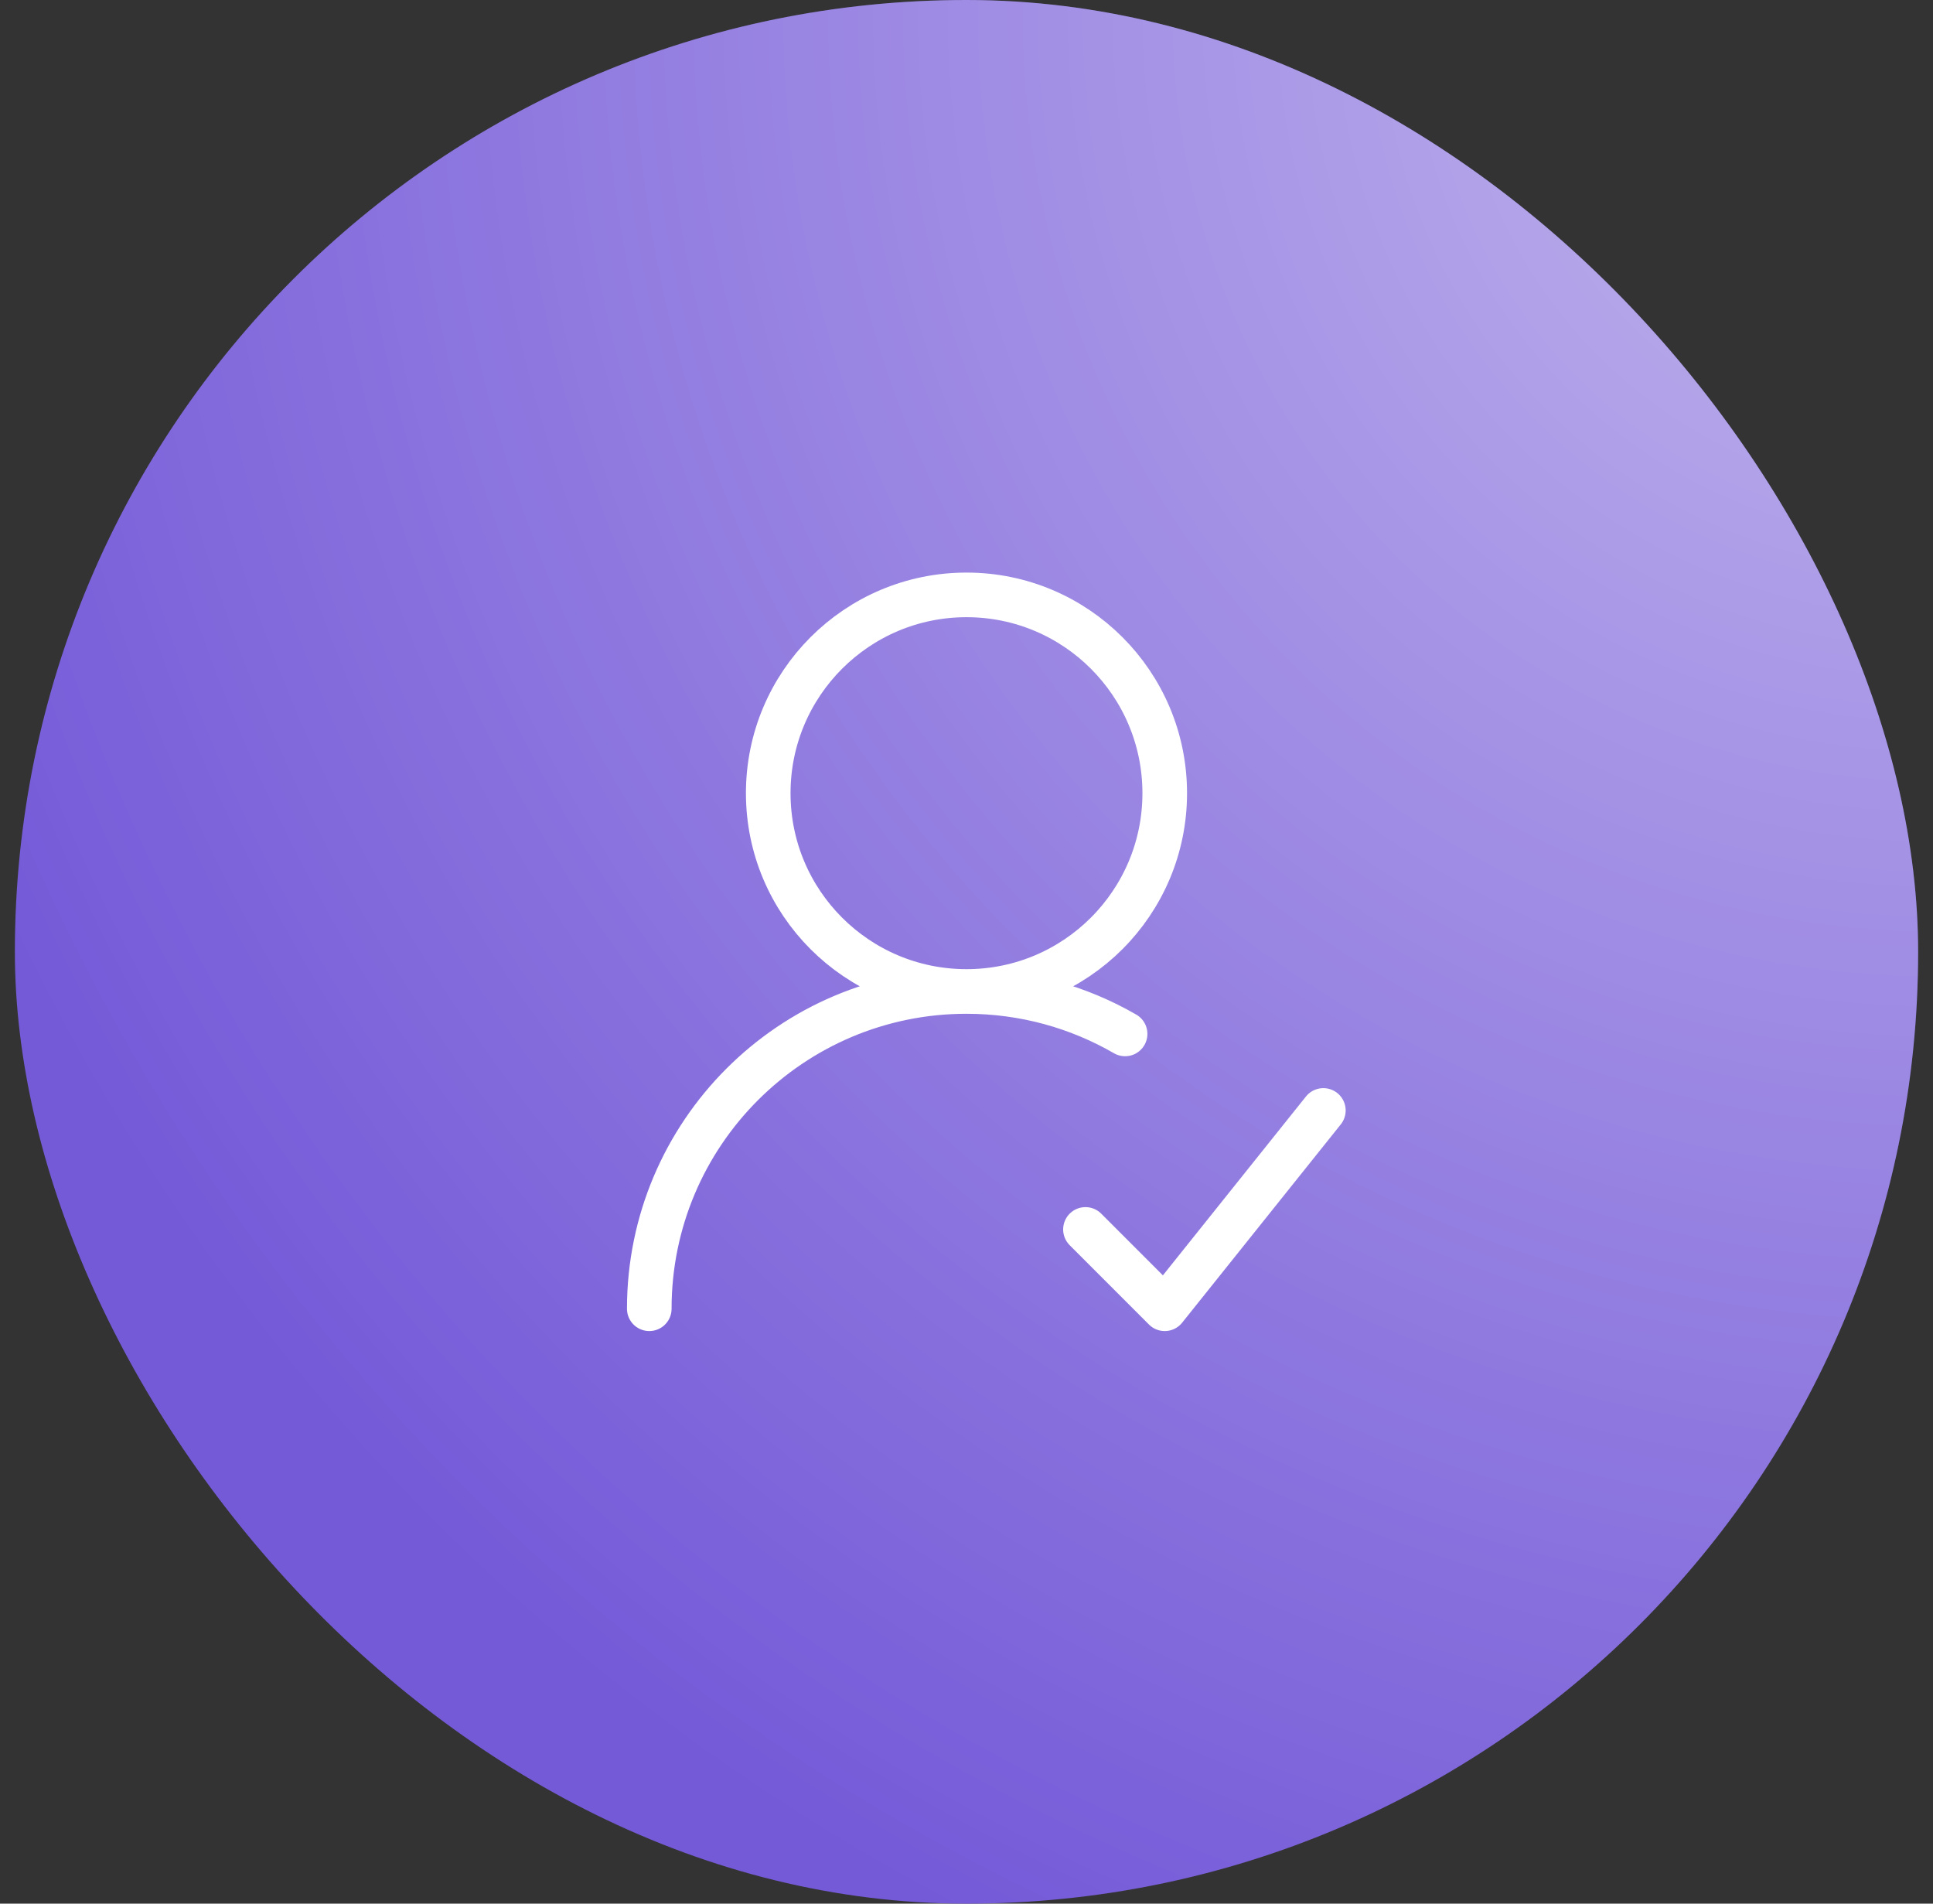
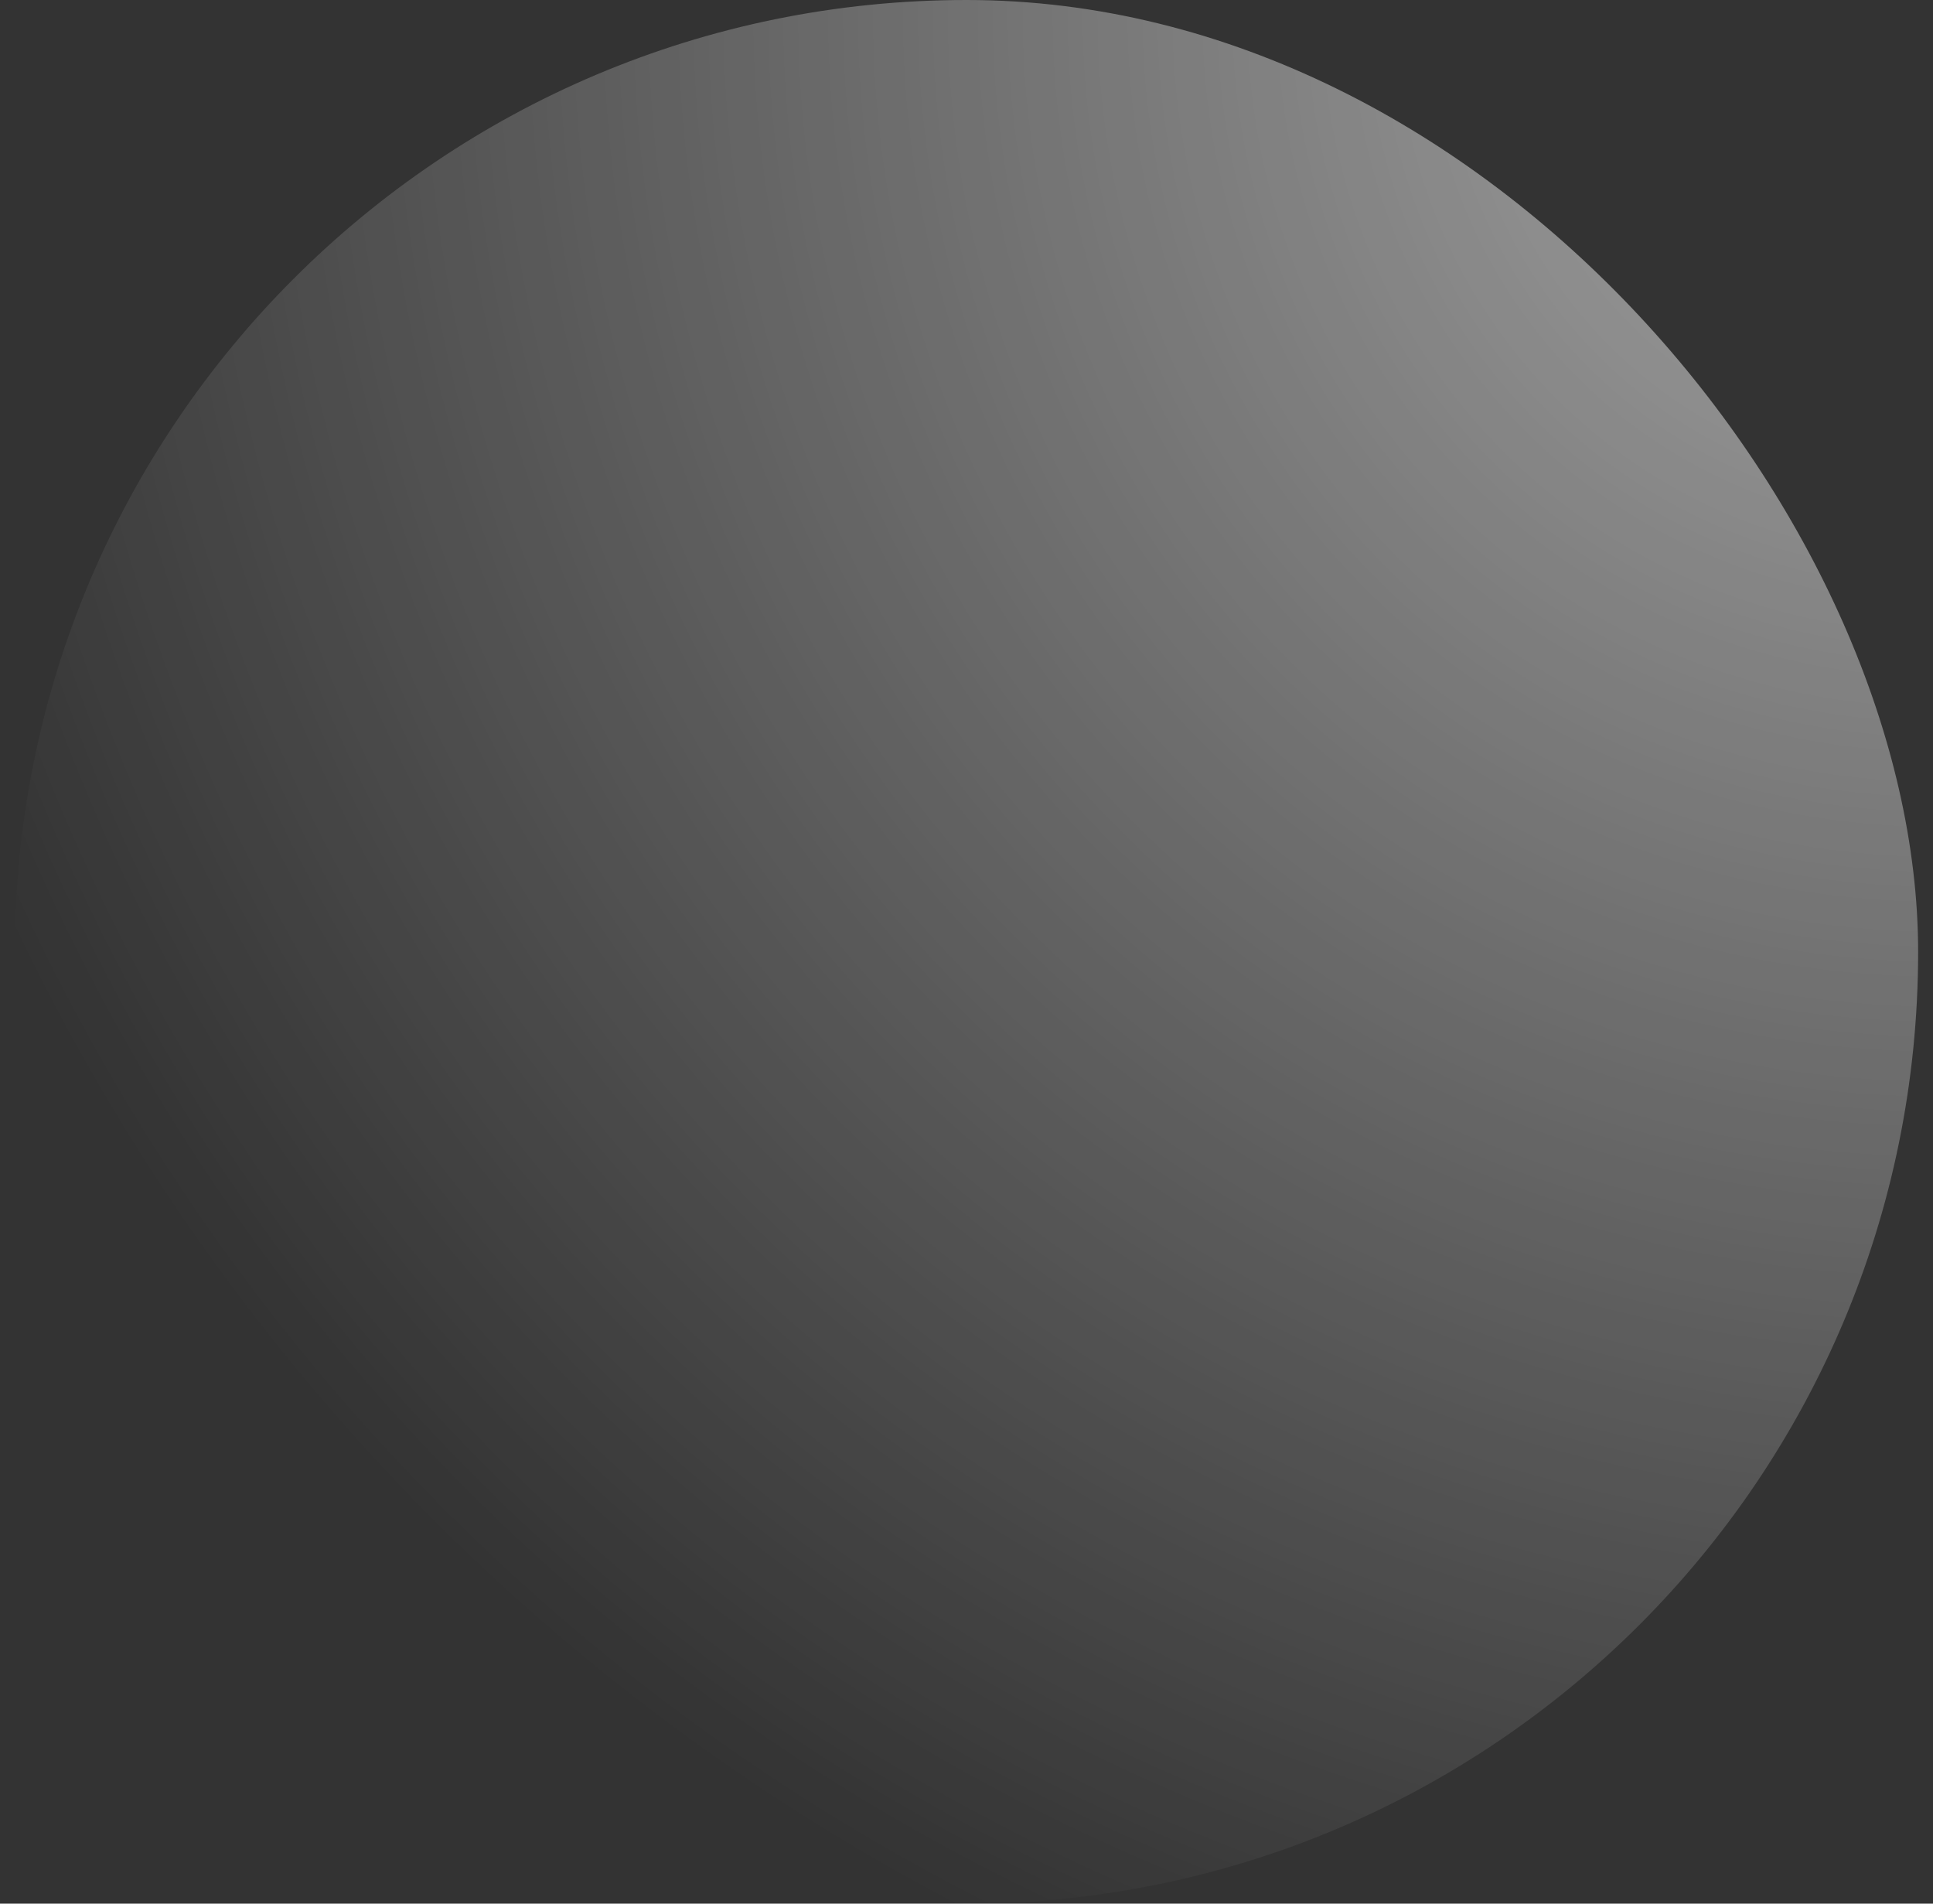
<svg xmlns="http://www.w3.org/2000/svg" width="65" height="64" viewBox="0 0 65 64" fill="none">
  <rect x="0" y="0" width="65" height="64" fill="#333333" stroke="none" />
-   <rect x="0.5" width="64" height="64" rx="32" fill="#755AD8" />
  <rect x="0.5" width="64" height="64" rx="32" fill="url(#paint0_radial_894_16388)" fill-opacity="0.56" style="mix-blend-mode:overlay" />
-   <path d="M32.5 33.333C36.182 33.333 39.166 30.349 39.166 26.667C39.166 22.985 36.182 20 32.5 20C28.818 20 25.833 22.985 25.833 26.667C25.833 30.349 28.818 33.333 32.5 33.333ZM32.5 33.333C26.609 33.333 21.833 38.109 21.833 44M32.5 33.333C34.443 33.333 36.264 33.853 37.833 34.76M36.5 41.333L39.166 44L44.5 37.333" stroke="white" stroke-width="1.5" stroke-linecap="round" stroke-linejoin="round" />
  <defs>
    <radialGradient id="paint0_radial_894_16388" cx="0" cy="0" r="1" gradientUnits="userSpaceOnUse" gradientTransform="translate(64.5) rotate(116.565) scale(71.554)">
      <stop stop-color="white" />
      <stop offset="1" stop-color="white" stop-opacity="0" />
    </radialGradient>
  </defs>
</svg>